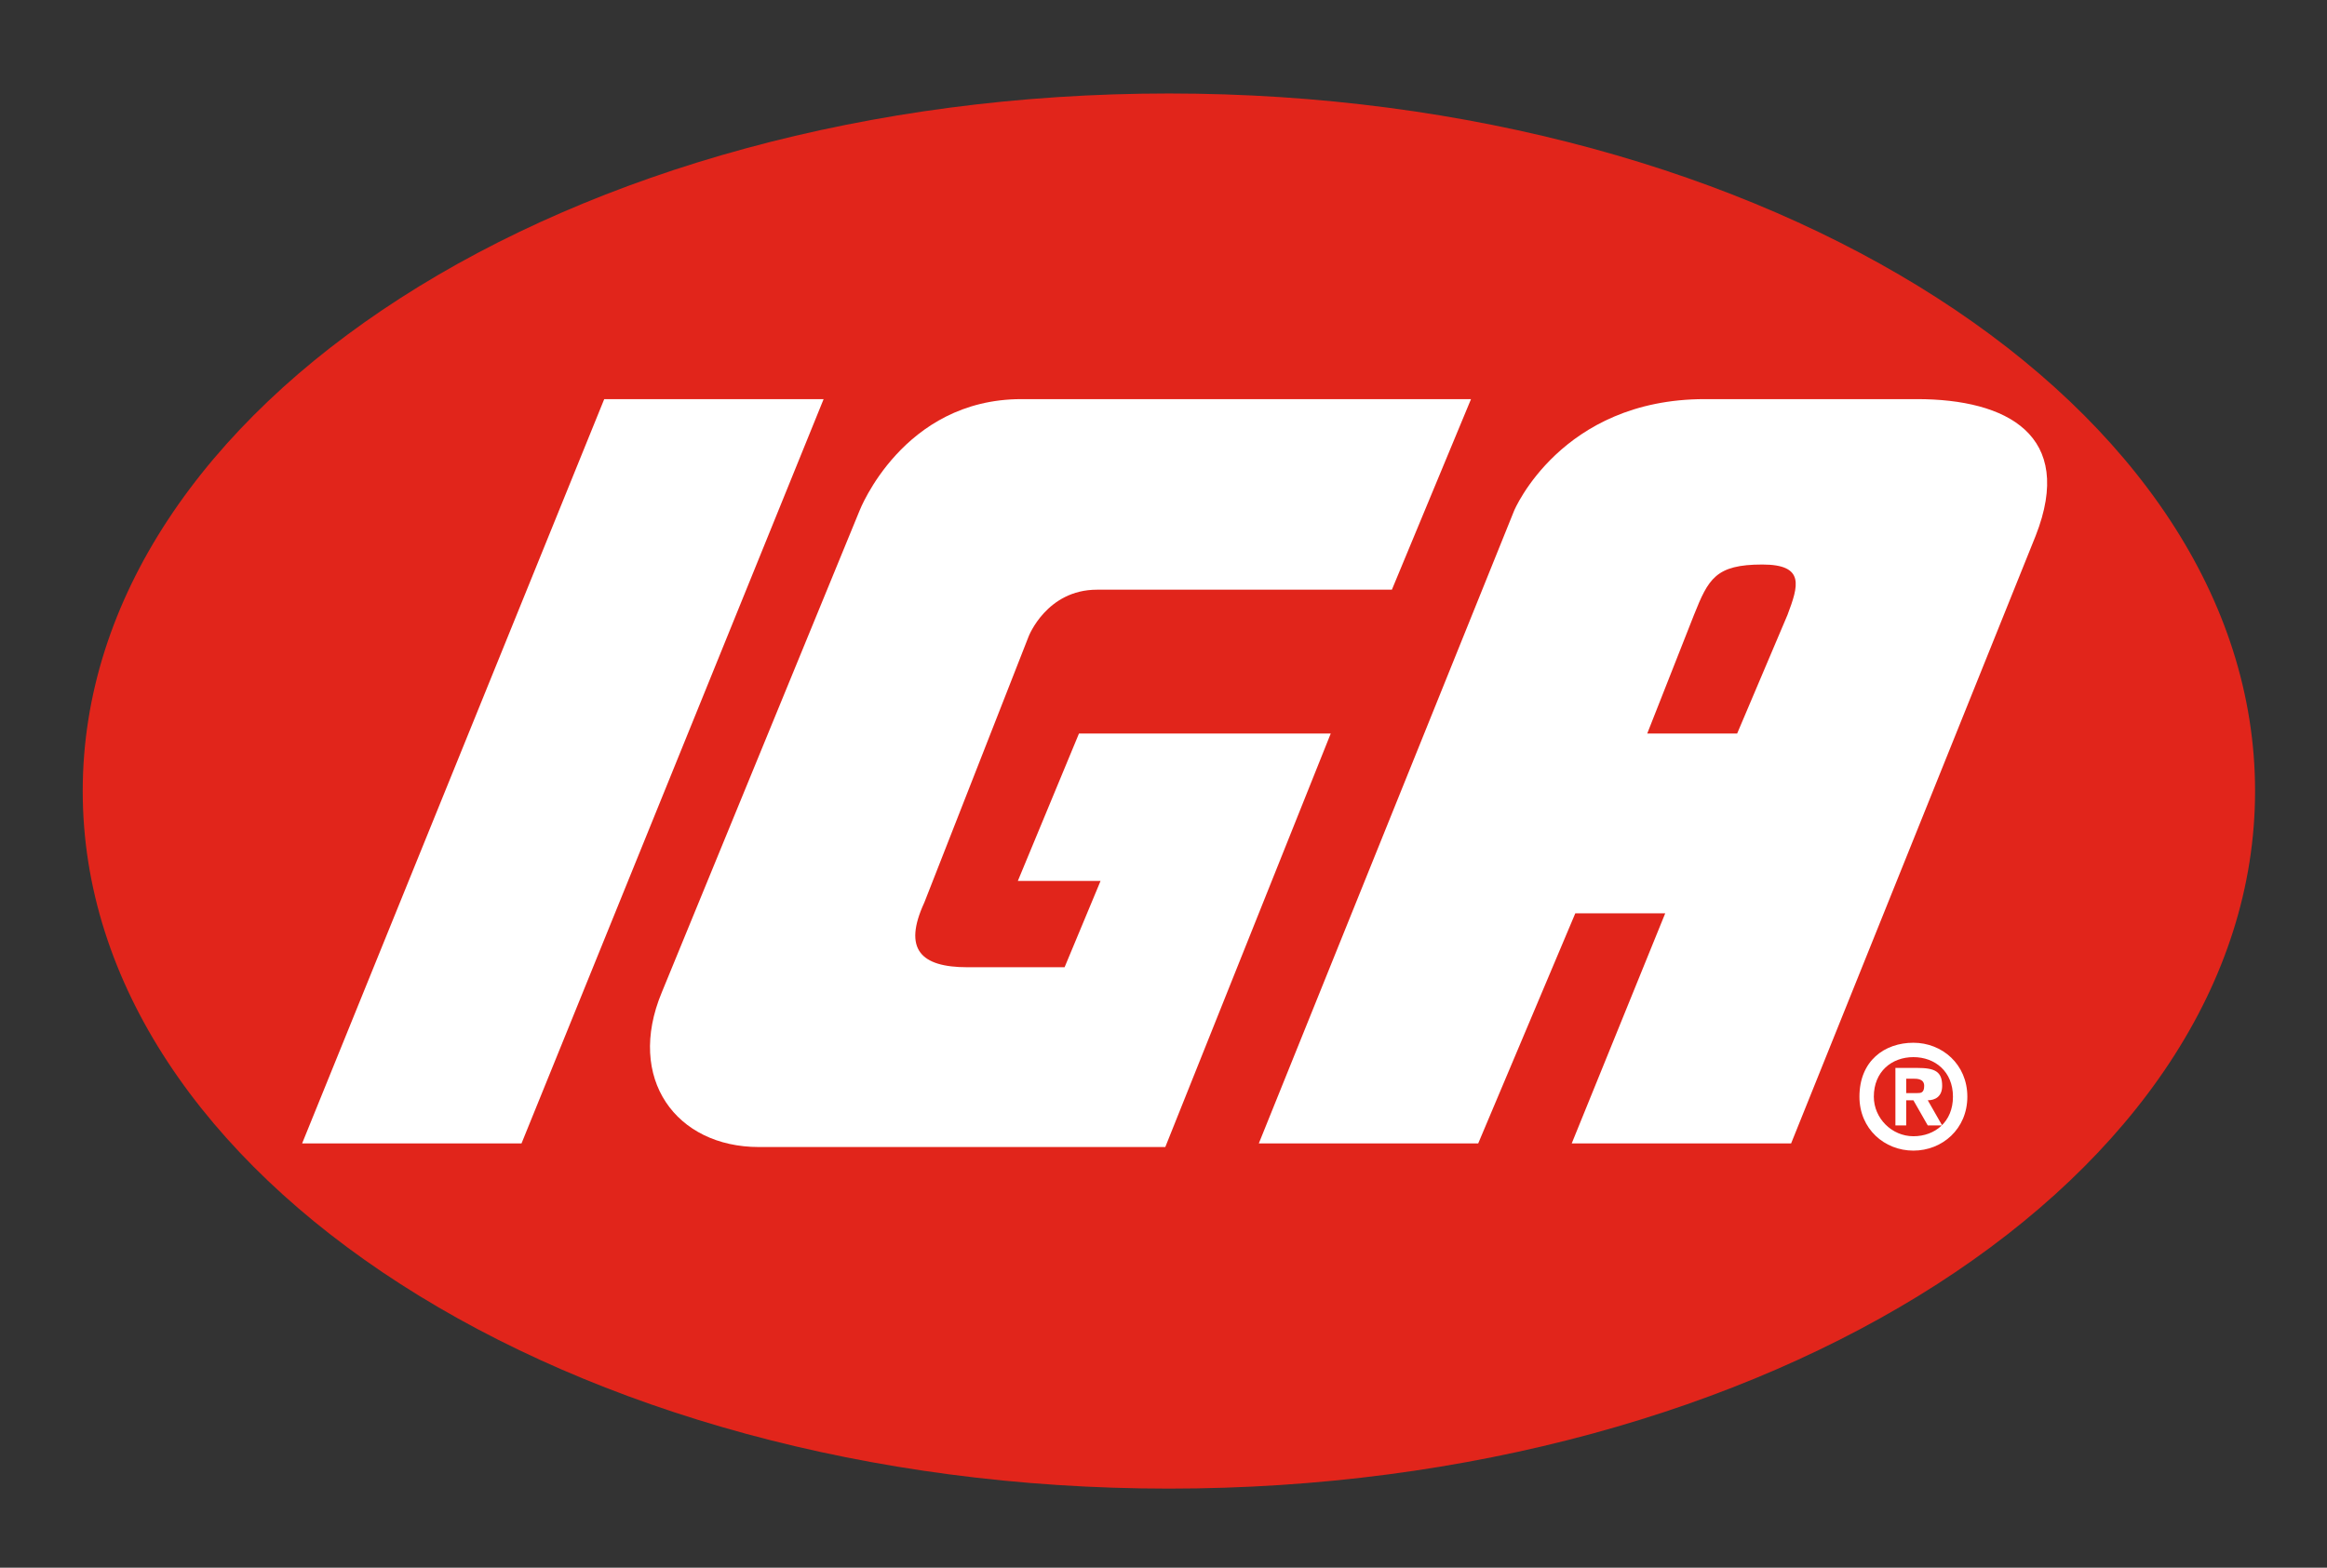
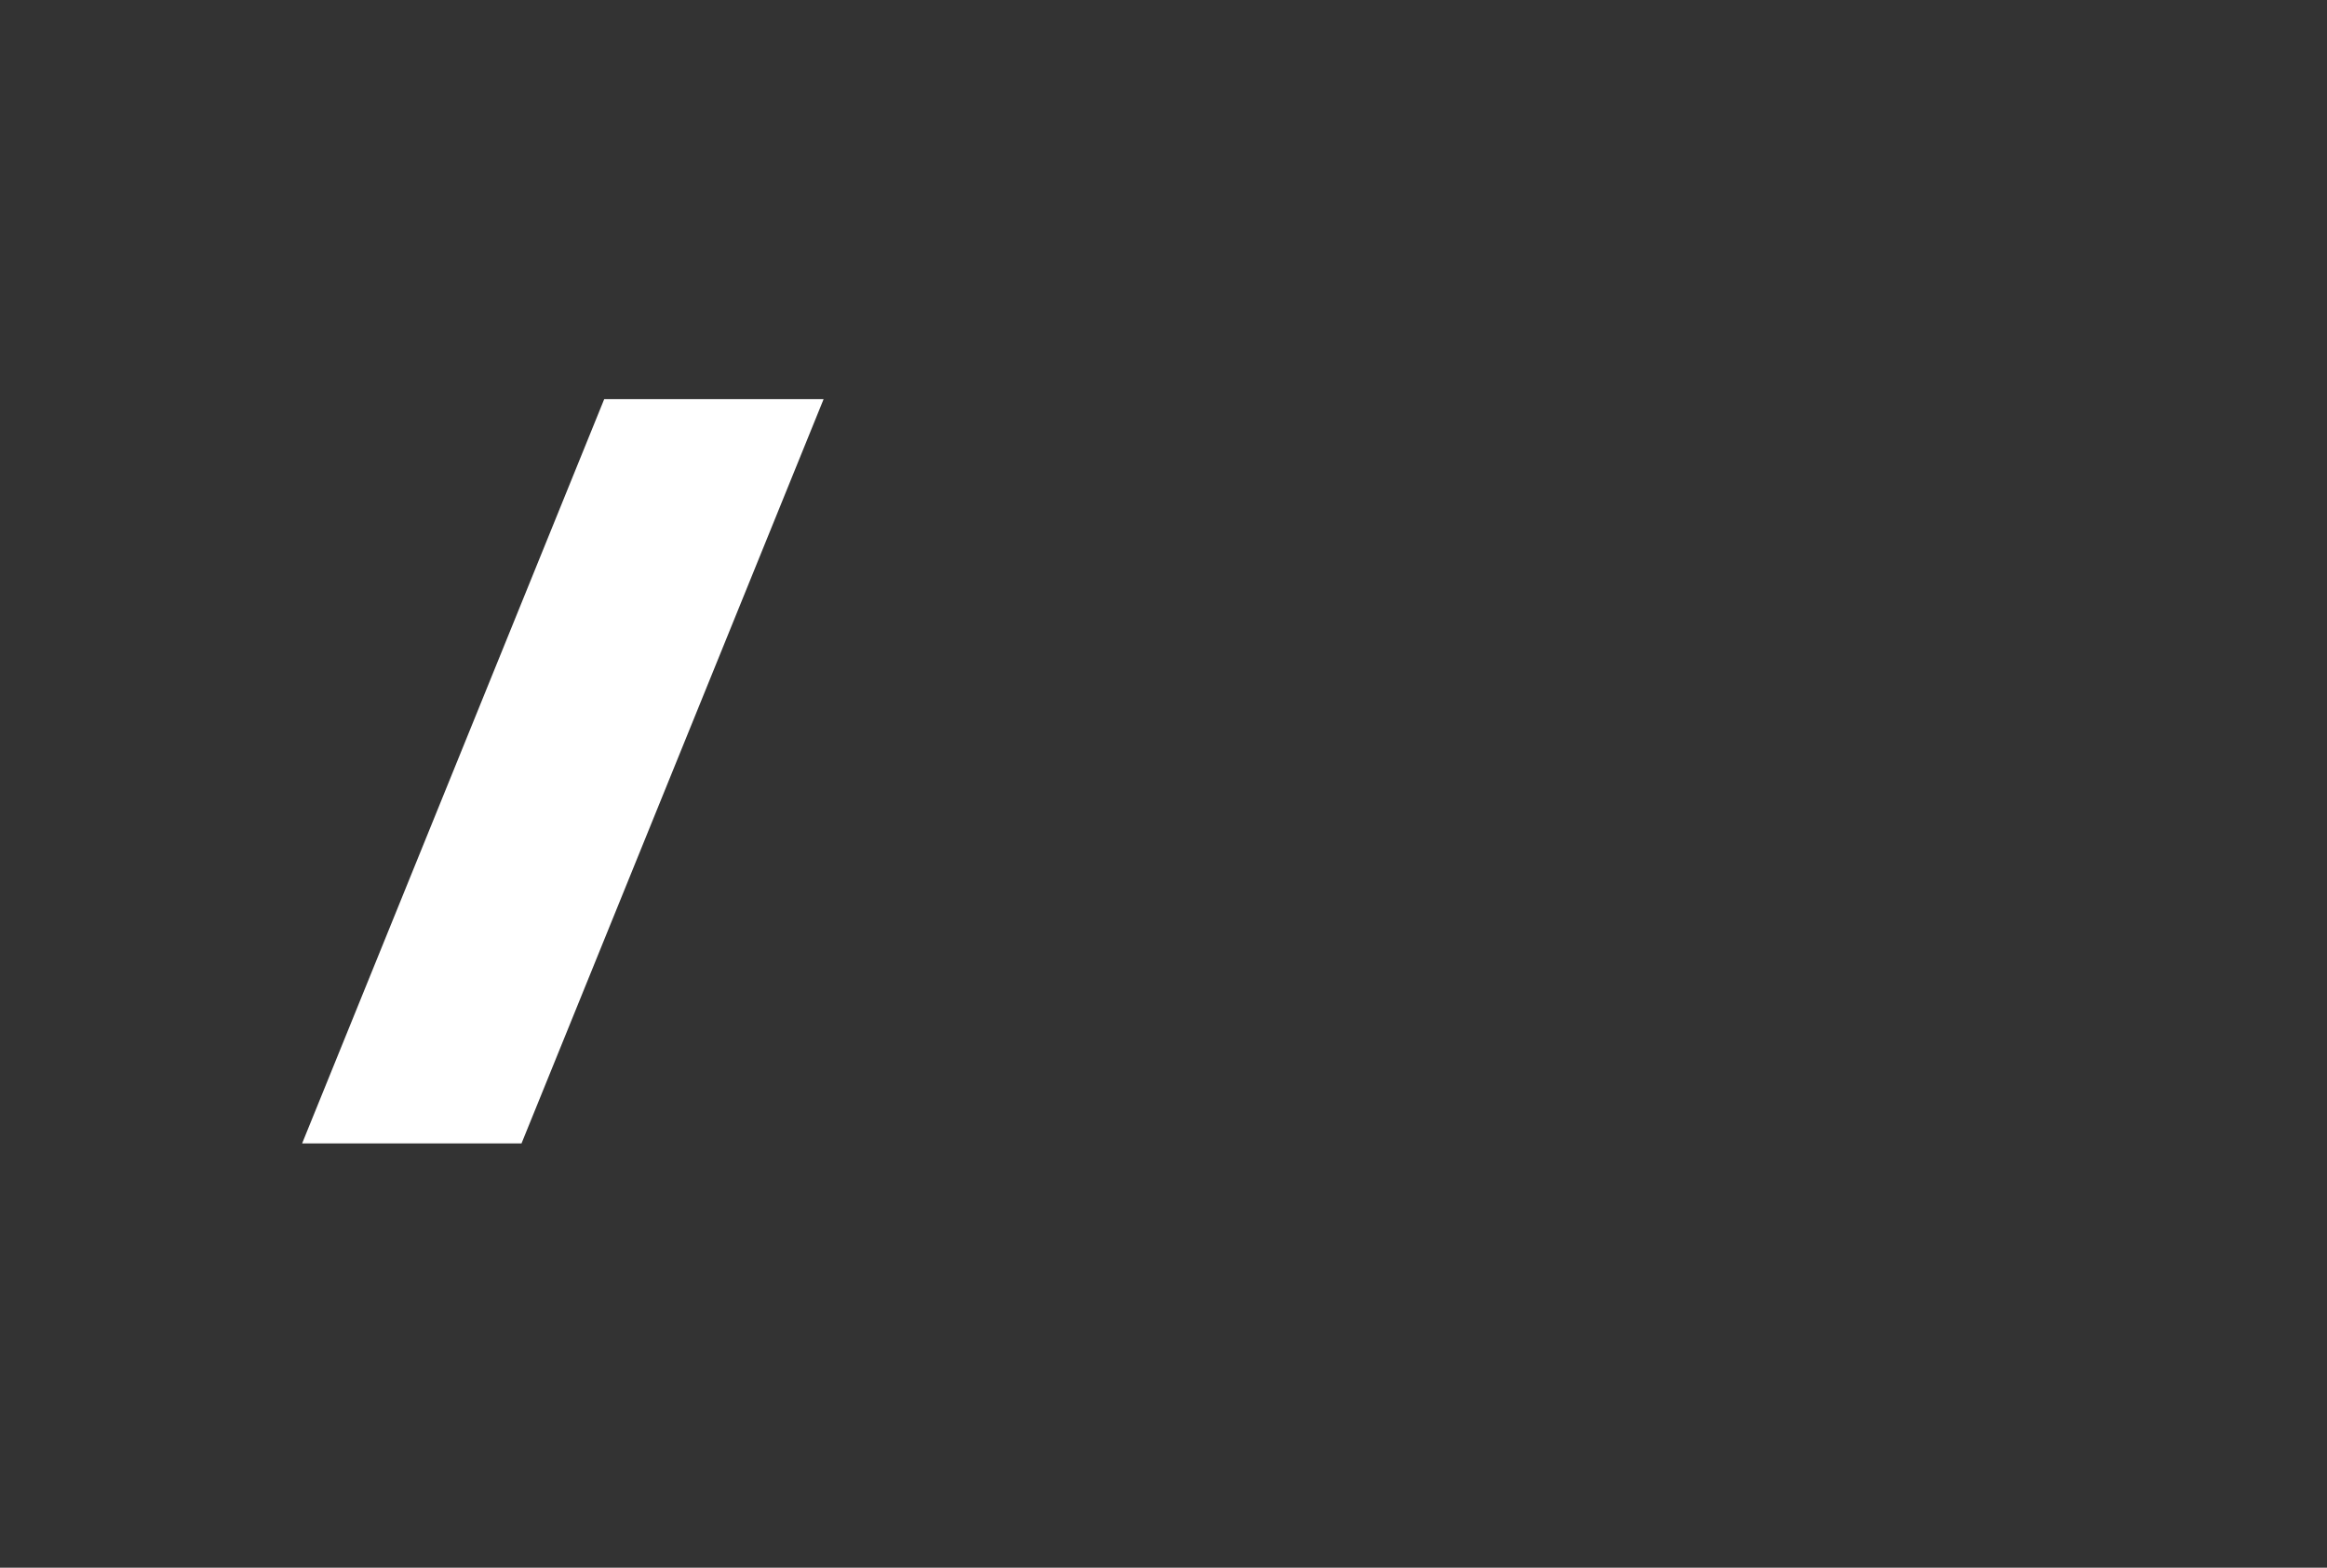
<svg xmlns="http://www.w3.org/2000/svg" xmlns:xlink="http://www.w3.org/1999/xlink" version="1.1" id="Layer_2_1_" x="0px" y="0px" viewBox="0 0 64.7 43.6" style="enable-background:new 0 0 64.7 43.6;" xml:space="preserve">
  <rect x="0" y="0" width="64.7" height="43.6" fill="#333333" stroke="none" />
  <style type="text/css">
	.st0{clip-path:url(#SVGID_2_);}
	.st1{fill:#E1251B;}
	.st2{fill:#FFFFFF;}
</style>
  <g>
    <defs>
      <rect id="SVGID_1_" x="2.3" y="2.6" width="60.4" height="38.8" />
    </defs>
    <clipPath id="SVGID_2_">
      <use xlink:href="#SVGID_1_" style="overflow:visible;" />
    </clipPath>
    <g class="st0">
-       <path class="st1" d="M32.5,41.4c16.7,0,30.2-8.7,30.2-19.4c0-10.7-13.5-19.4-30.2-19.4C15.8,2.6,2.3,11.3,2.3,22    C2.3,32.7,15.8,41.4,32.5,41.4" />
-     </g>
+       </g>
    <g class="st0">
      <polygon class="st2" points="22.9,11.1 14.5,31.8 8.4,31.8 16.8,11.1   " />
    </g>
    <g class="st0">
-       <path class="st2" d="M47.1,17.1c0.4-1,0.6-1.4,1.9-1.4c1.2,0,1,0.6,0.7,1.4l-1.4,3.3h-2.5L47.1,17.1z M53.3,11.1h-5.9    c-4,0-5.3,3.1-5.3,3.1L35,31.8h6.1l2.7-6.4h2.5l-2.6,6.4h6.1l6.8-16.9C57.7,12.1,55.8,11.1,53.3,11.1" />
-     </g>
+       </g>
    <g class="st0">
-       <path class="st2" d="M26.9,26.9c-1.3,0-1.8-0.5-1.2-1.8l2.9-7.4c0,0,0.5-1.3,1.9-1.3l8.2,0l2.2-5.3c0,0-10.6,0-12.5,0    c-3.3,0-4.5,3.1-4.5,3.1l-5.5,13.4c-1,2.4,0.4,4.3,2.7,4.3h11.3l4.6-11.5h-7l-1.7,4.1h2.3l-1,2.4H26.9z" />
-     </g>
+       </g>
    <g class="st0">
-       <path class="st2" d="M54.3,30.5c0,0.7-0.5,1.1-1.1,1.1v0c-0.6,0-1.1-0.5-1.1-1.1c0-0.7,0.5-1.1,1.1-1.1    C53.8,29.4,54.3,29.8,54.3,30.5 M54.7,30.5c0-0.9-0.7-1.5-1.5-1.5c-0.8,0-1.5,0.5-1.5,1.5c0,0.9,0.7,1.5,1.5,1.5    C54,32,54.7,31.4,54.7,30.5 M53,30.6h0.2l0.4,0.7h0.4l-0.4-0.7c0.2,0,0.4-0.1,0.4-0.4c0-0.4-0.2-0.5-0.7-0.5h-0.6v1.6H53V30.6z     M53,30.4V30h0.2c0.1,0,0.3,0,0.3,0.2c0,0.2-0.1,0.2-0.2,0.2H53z" />
-     </g>
+       </g>
  </g>
</svg>